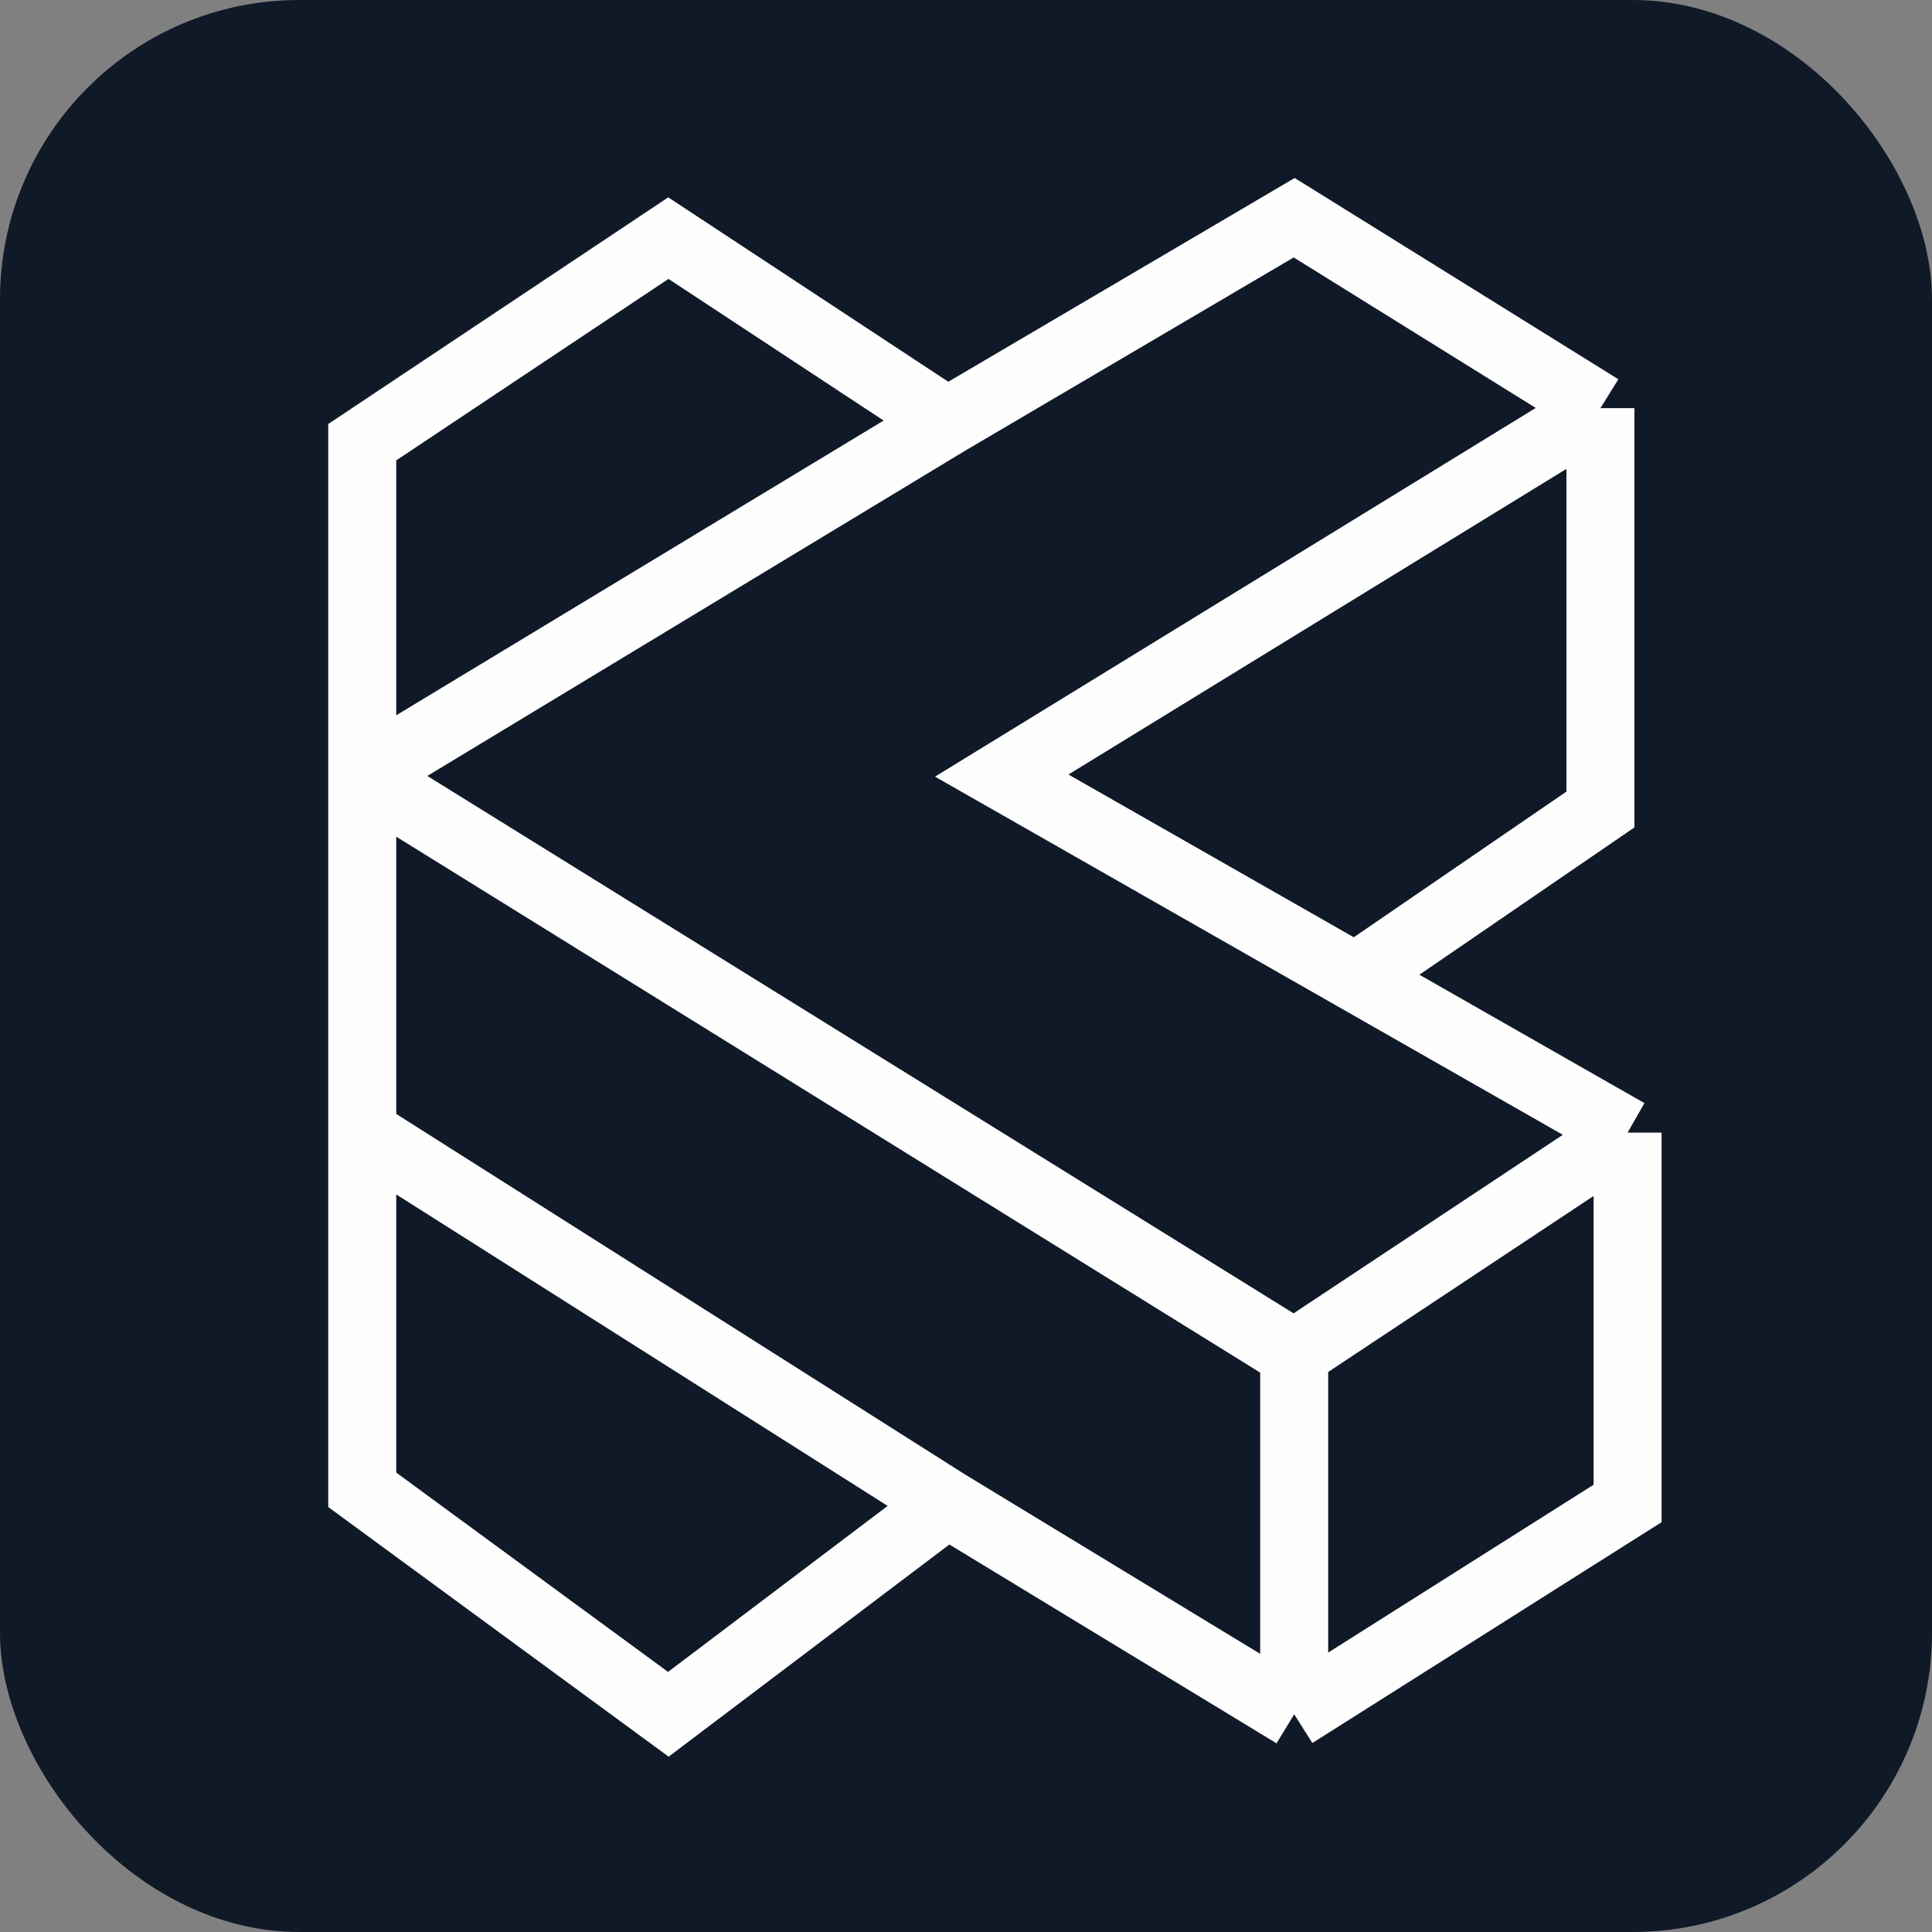
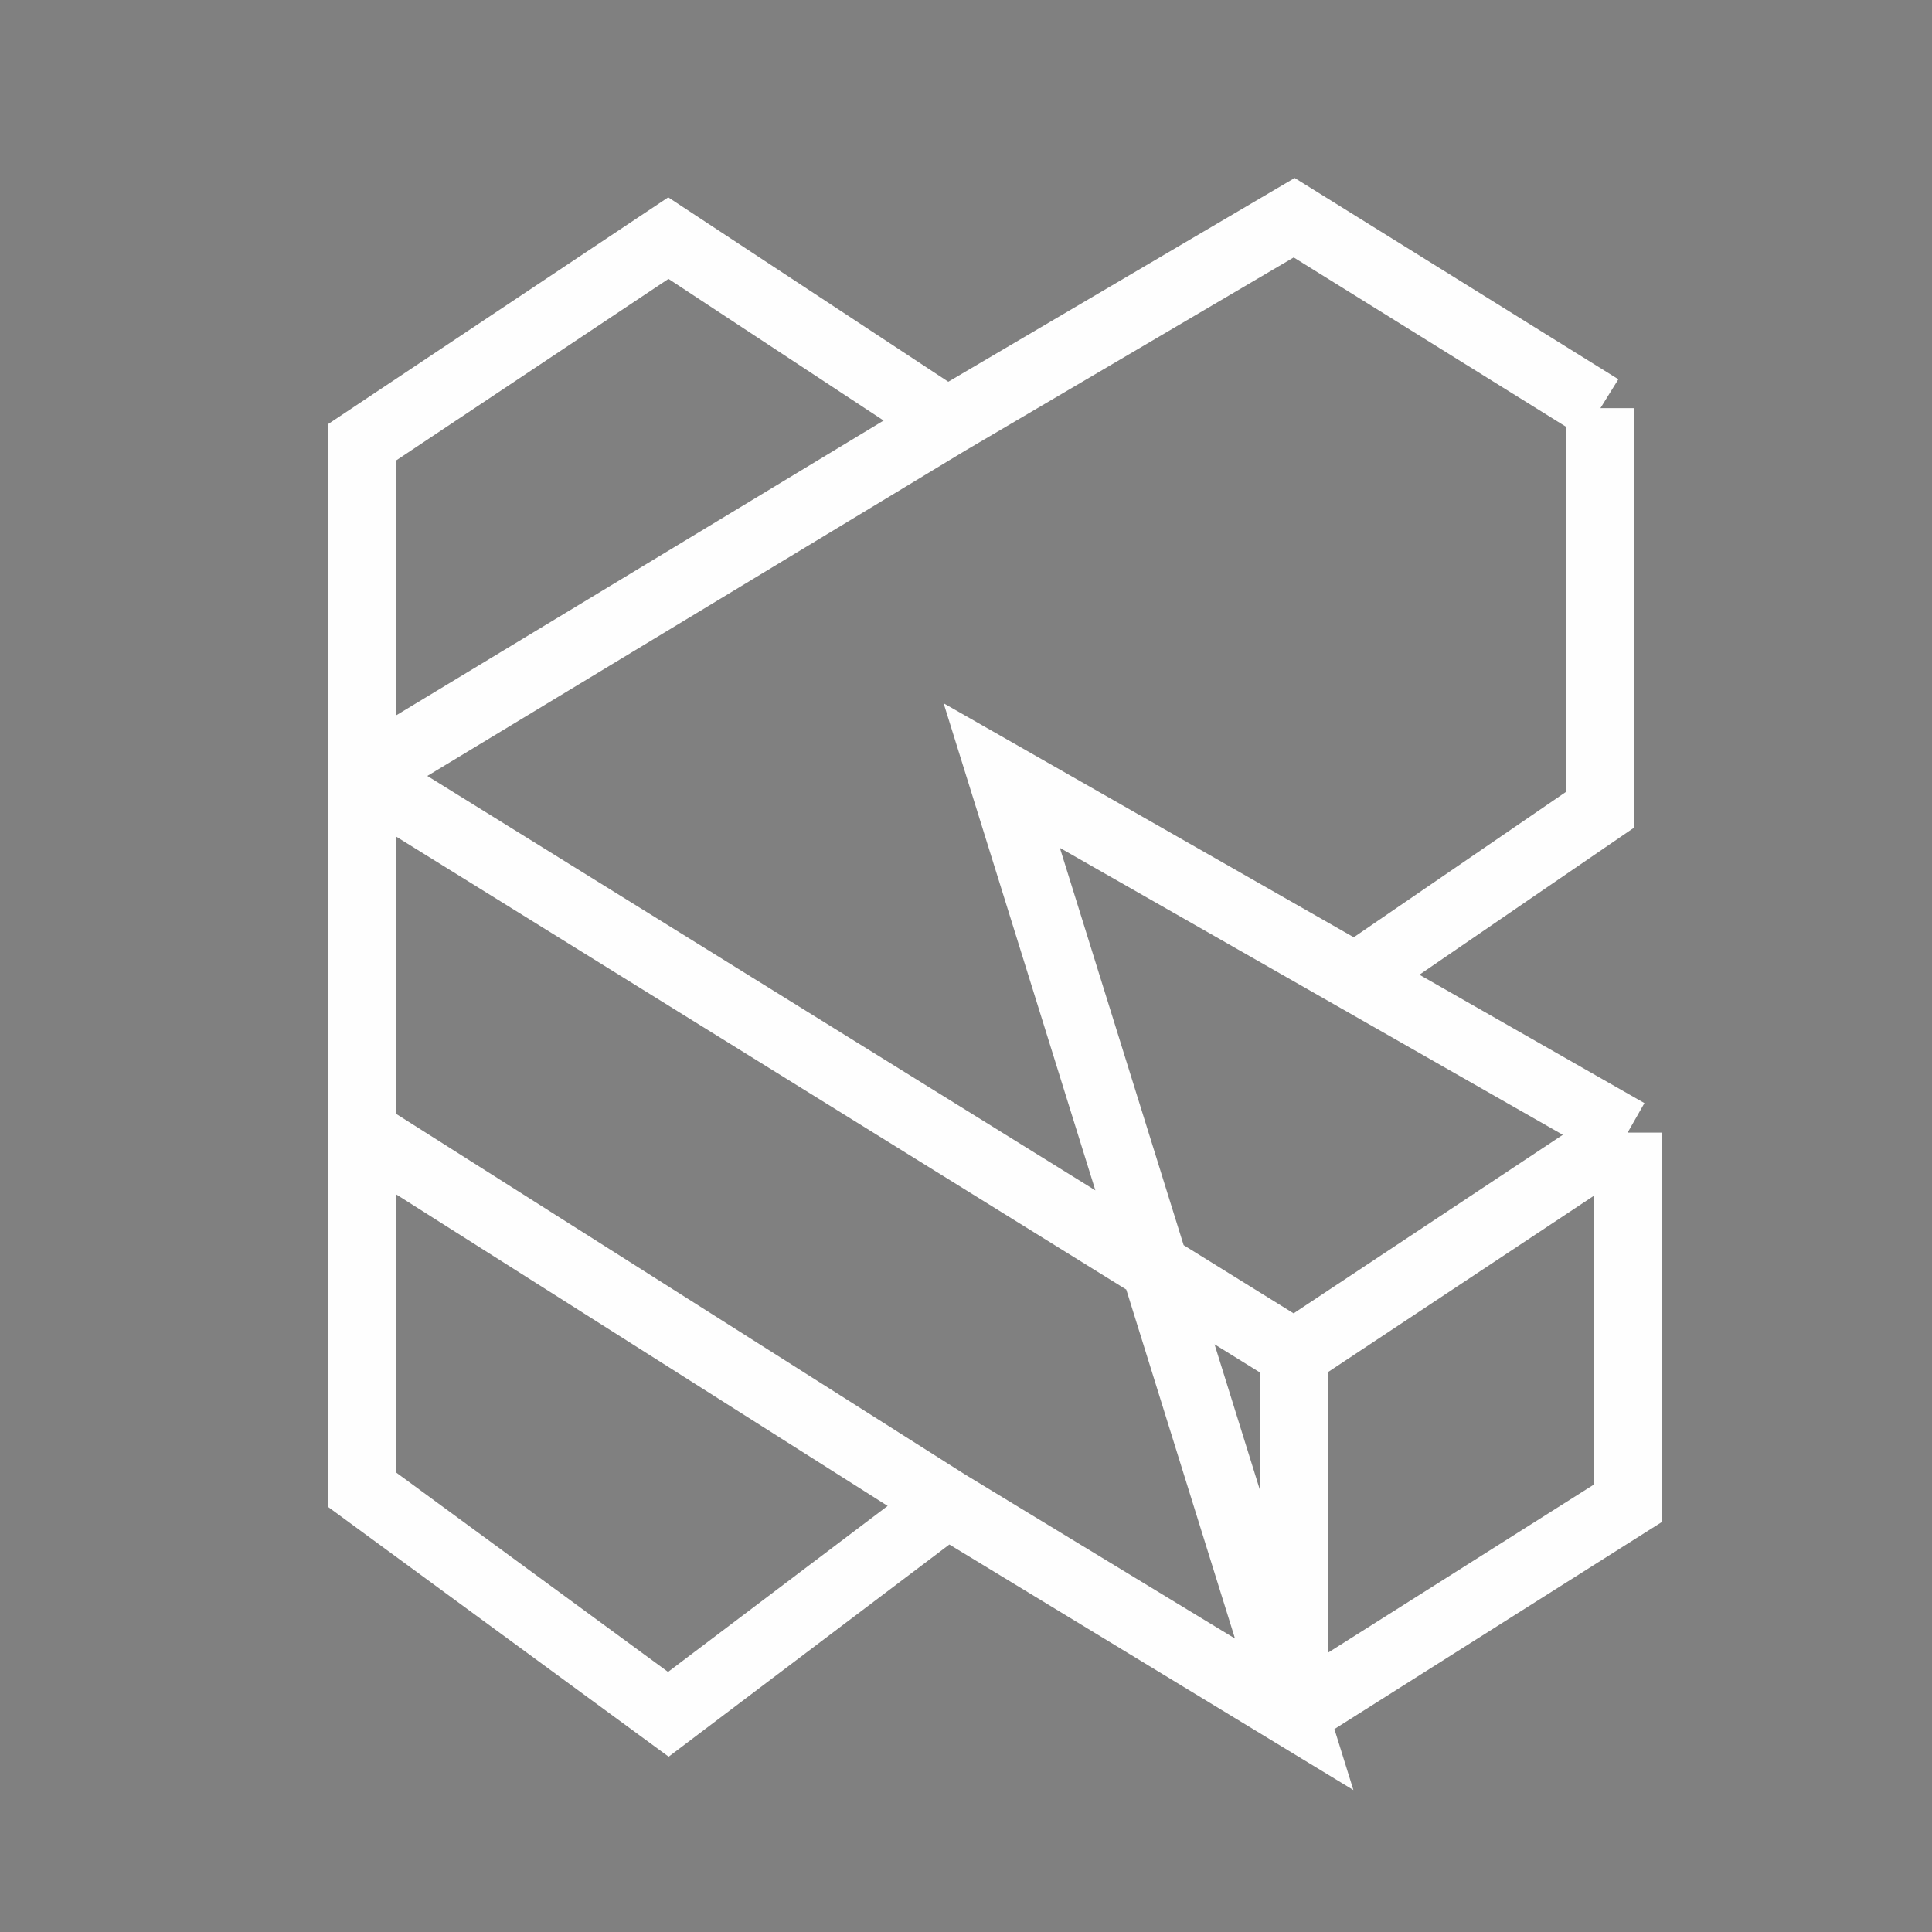
<svg xmlns="http://www.w3.org/2000/svg" width="16" height="16" viewBox="0 0 16 16" fill="none">
  <rect x="0" y="0" width="16" height="16" fill="#808080" stroke="none" />
-   <rect width="16" height="16" rx="2.479" fill="#101928" />
-   <path d="M7.845 3.493L5.535 1.972L3 3.662V6.197V6.423M7.845 3.493L3 6.423M7.845 3.493L10.718 1.803L13.254 3.38M3 6.423V9.38M3 6.423L10.718 11.211M7.845 12.451L5.535 14.197L3 12.338V9.38M7.845 12.451L3 9.38M7.845 12.451L10.718 14.197M13.254 3.38L8.296 6.423L11.225 8.094M13.254 3.38V6.704L11.225 8.094M13.479 9.38L10.718 11.211M13.479 9.38V12.451L10.718 14.197M13.479 9.38L11.225 8.094M10.718 11.211V14.197" stroke="#FEFEFE" stroke-width="0.563" />
+   <path d="M7.845 3.493L5.535 1.972L3 3.662V6.197V6.423M7.845 3.493L3 6.423M7.845 3.493L10.718 1.803L13.254 3.38M3 6.423V9.38M3 6.423L10.718 11.211M7.845 12.451L5.535 14.197L3 12.338V9.38M7.845 12.451L3 9.38M7.845 12.451L10.718 14.197L8.296 6.423L11.225 8.094M13.254 3.38V6.704L11.225 8.094M13.479 9.38L10.718 11.211M13.479 9.38V12.451L10.718 14.197M13.479 9.38L11.225 8.094M10.718 11.211V14.197" stroke="#FEFEFE" stroke-width="0.563" />
</svg>